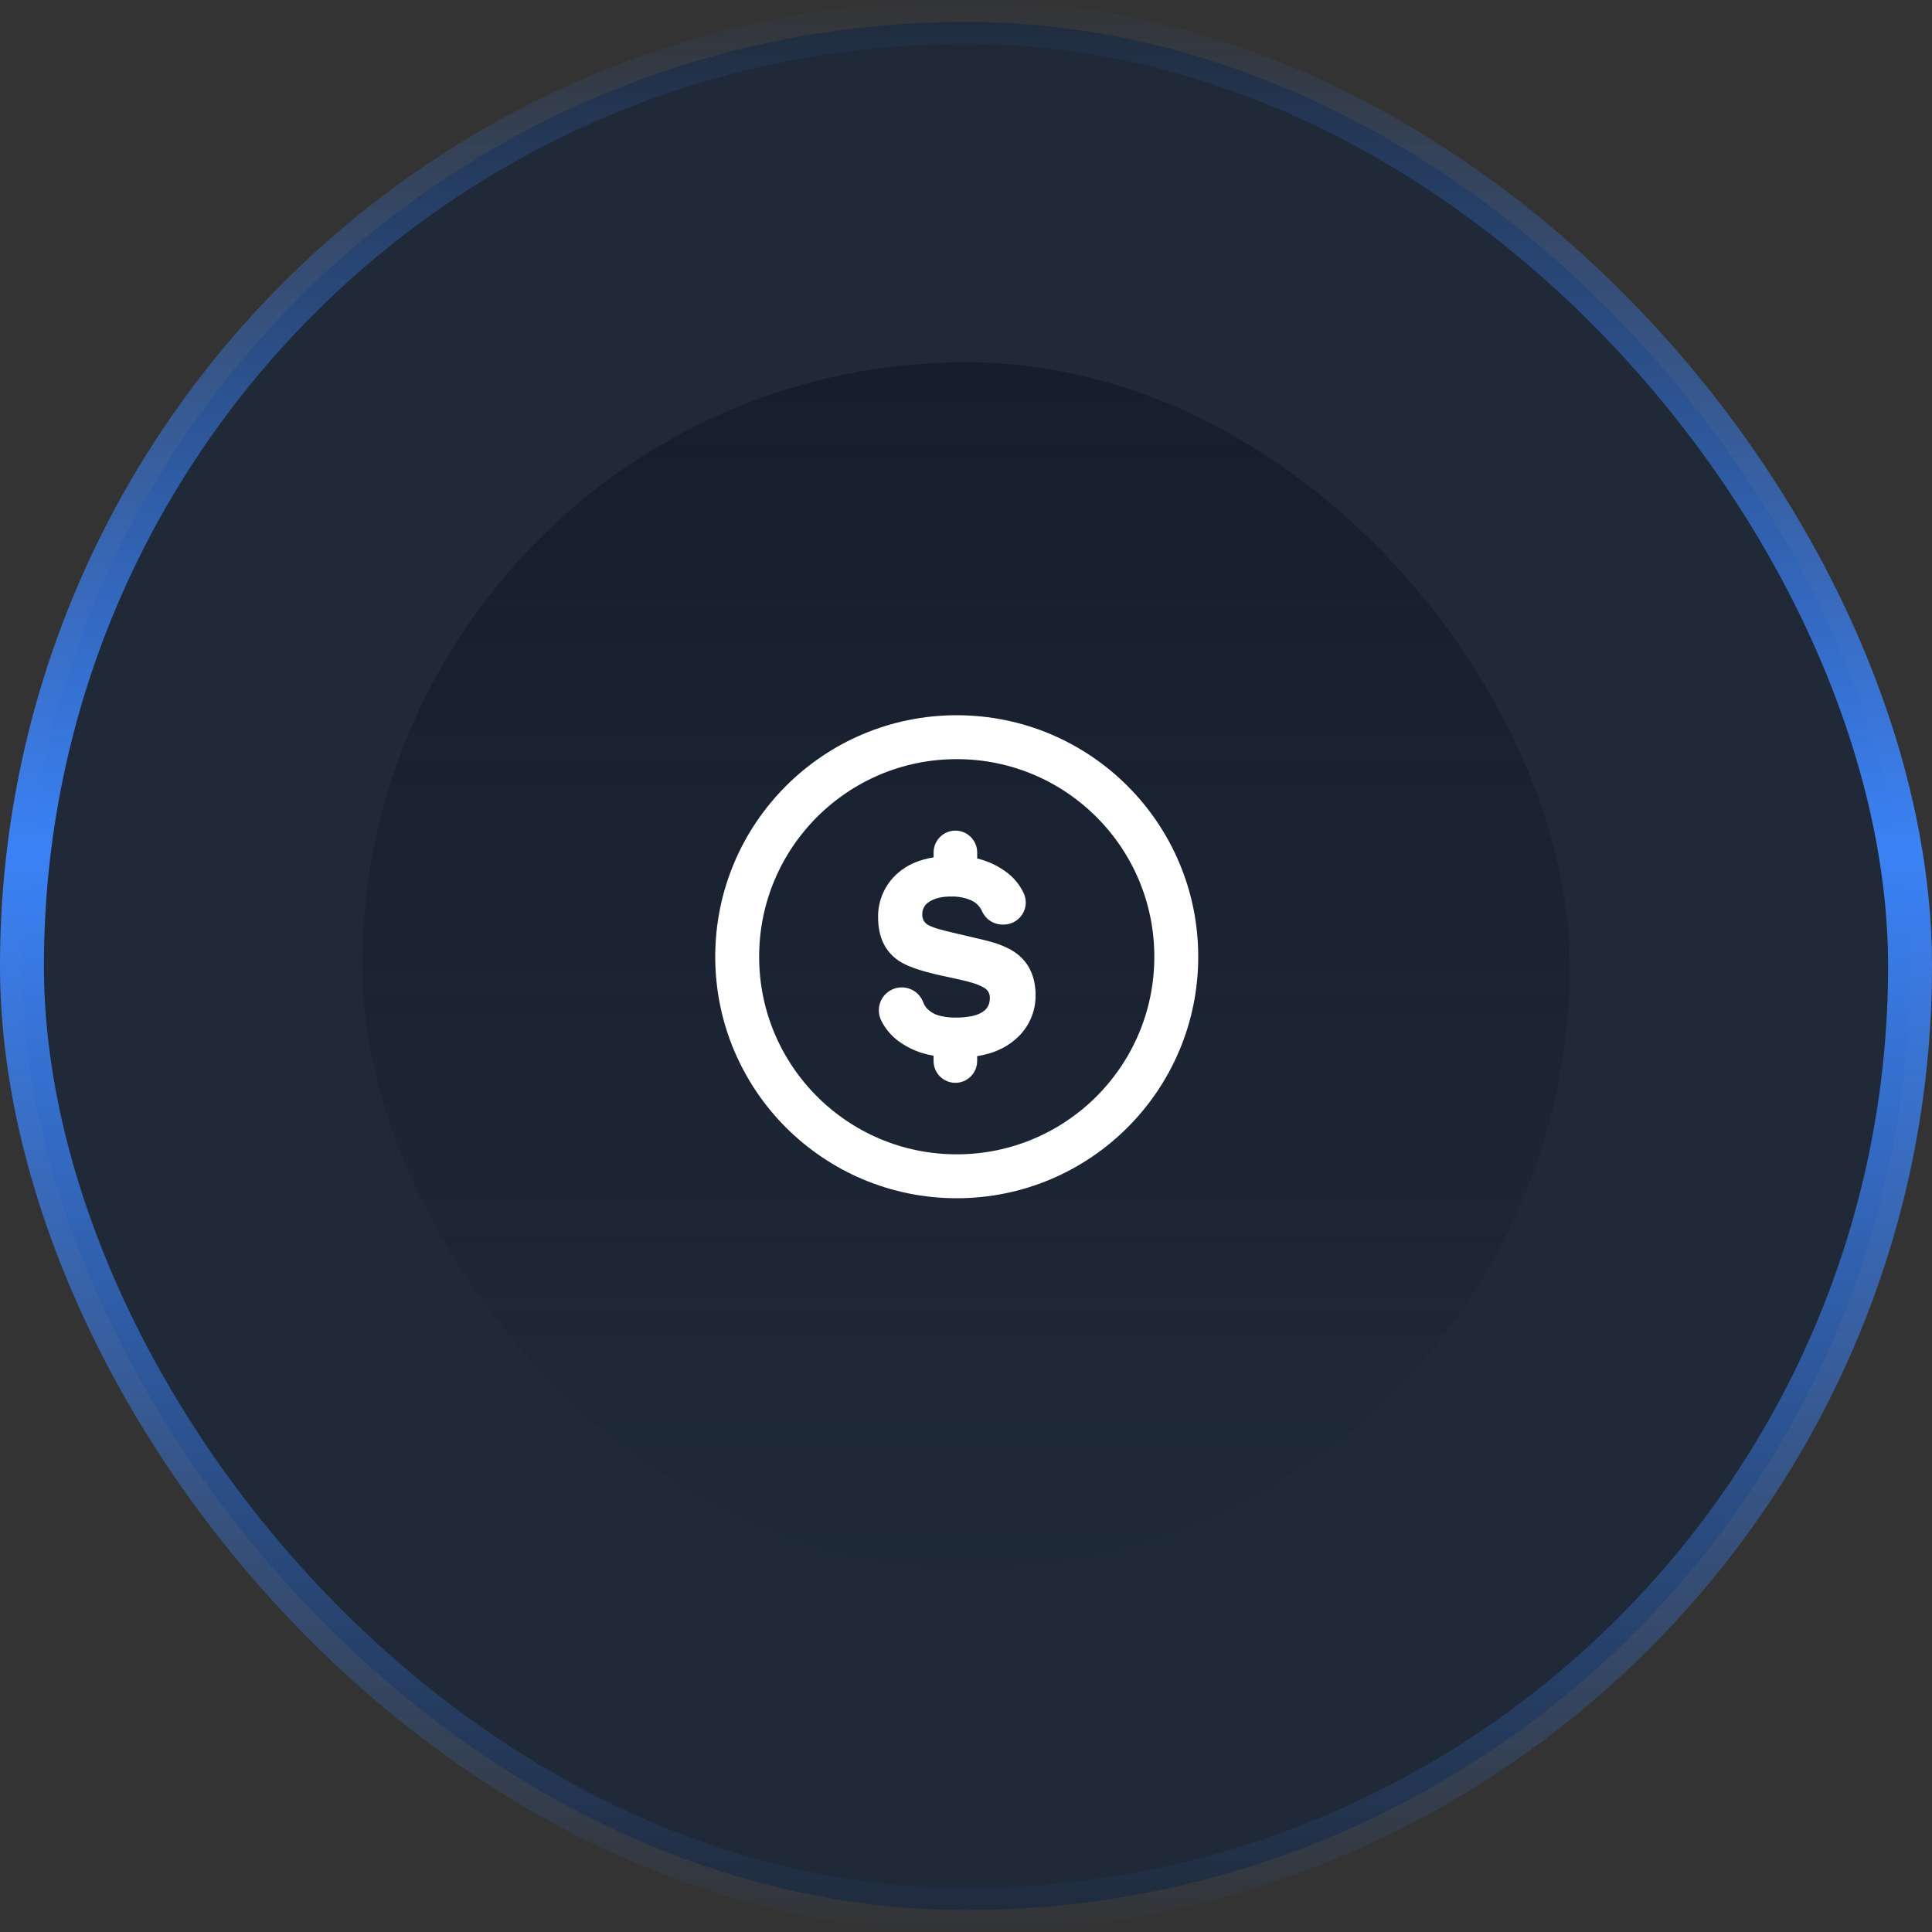
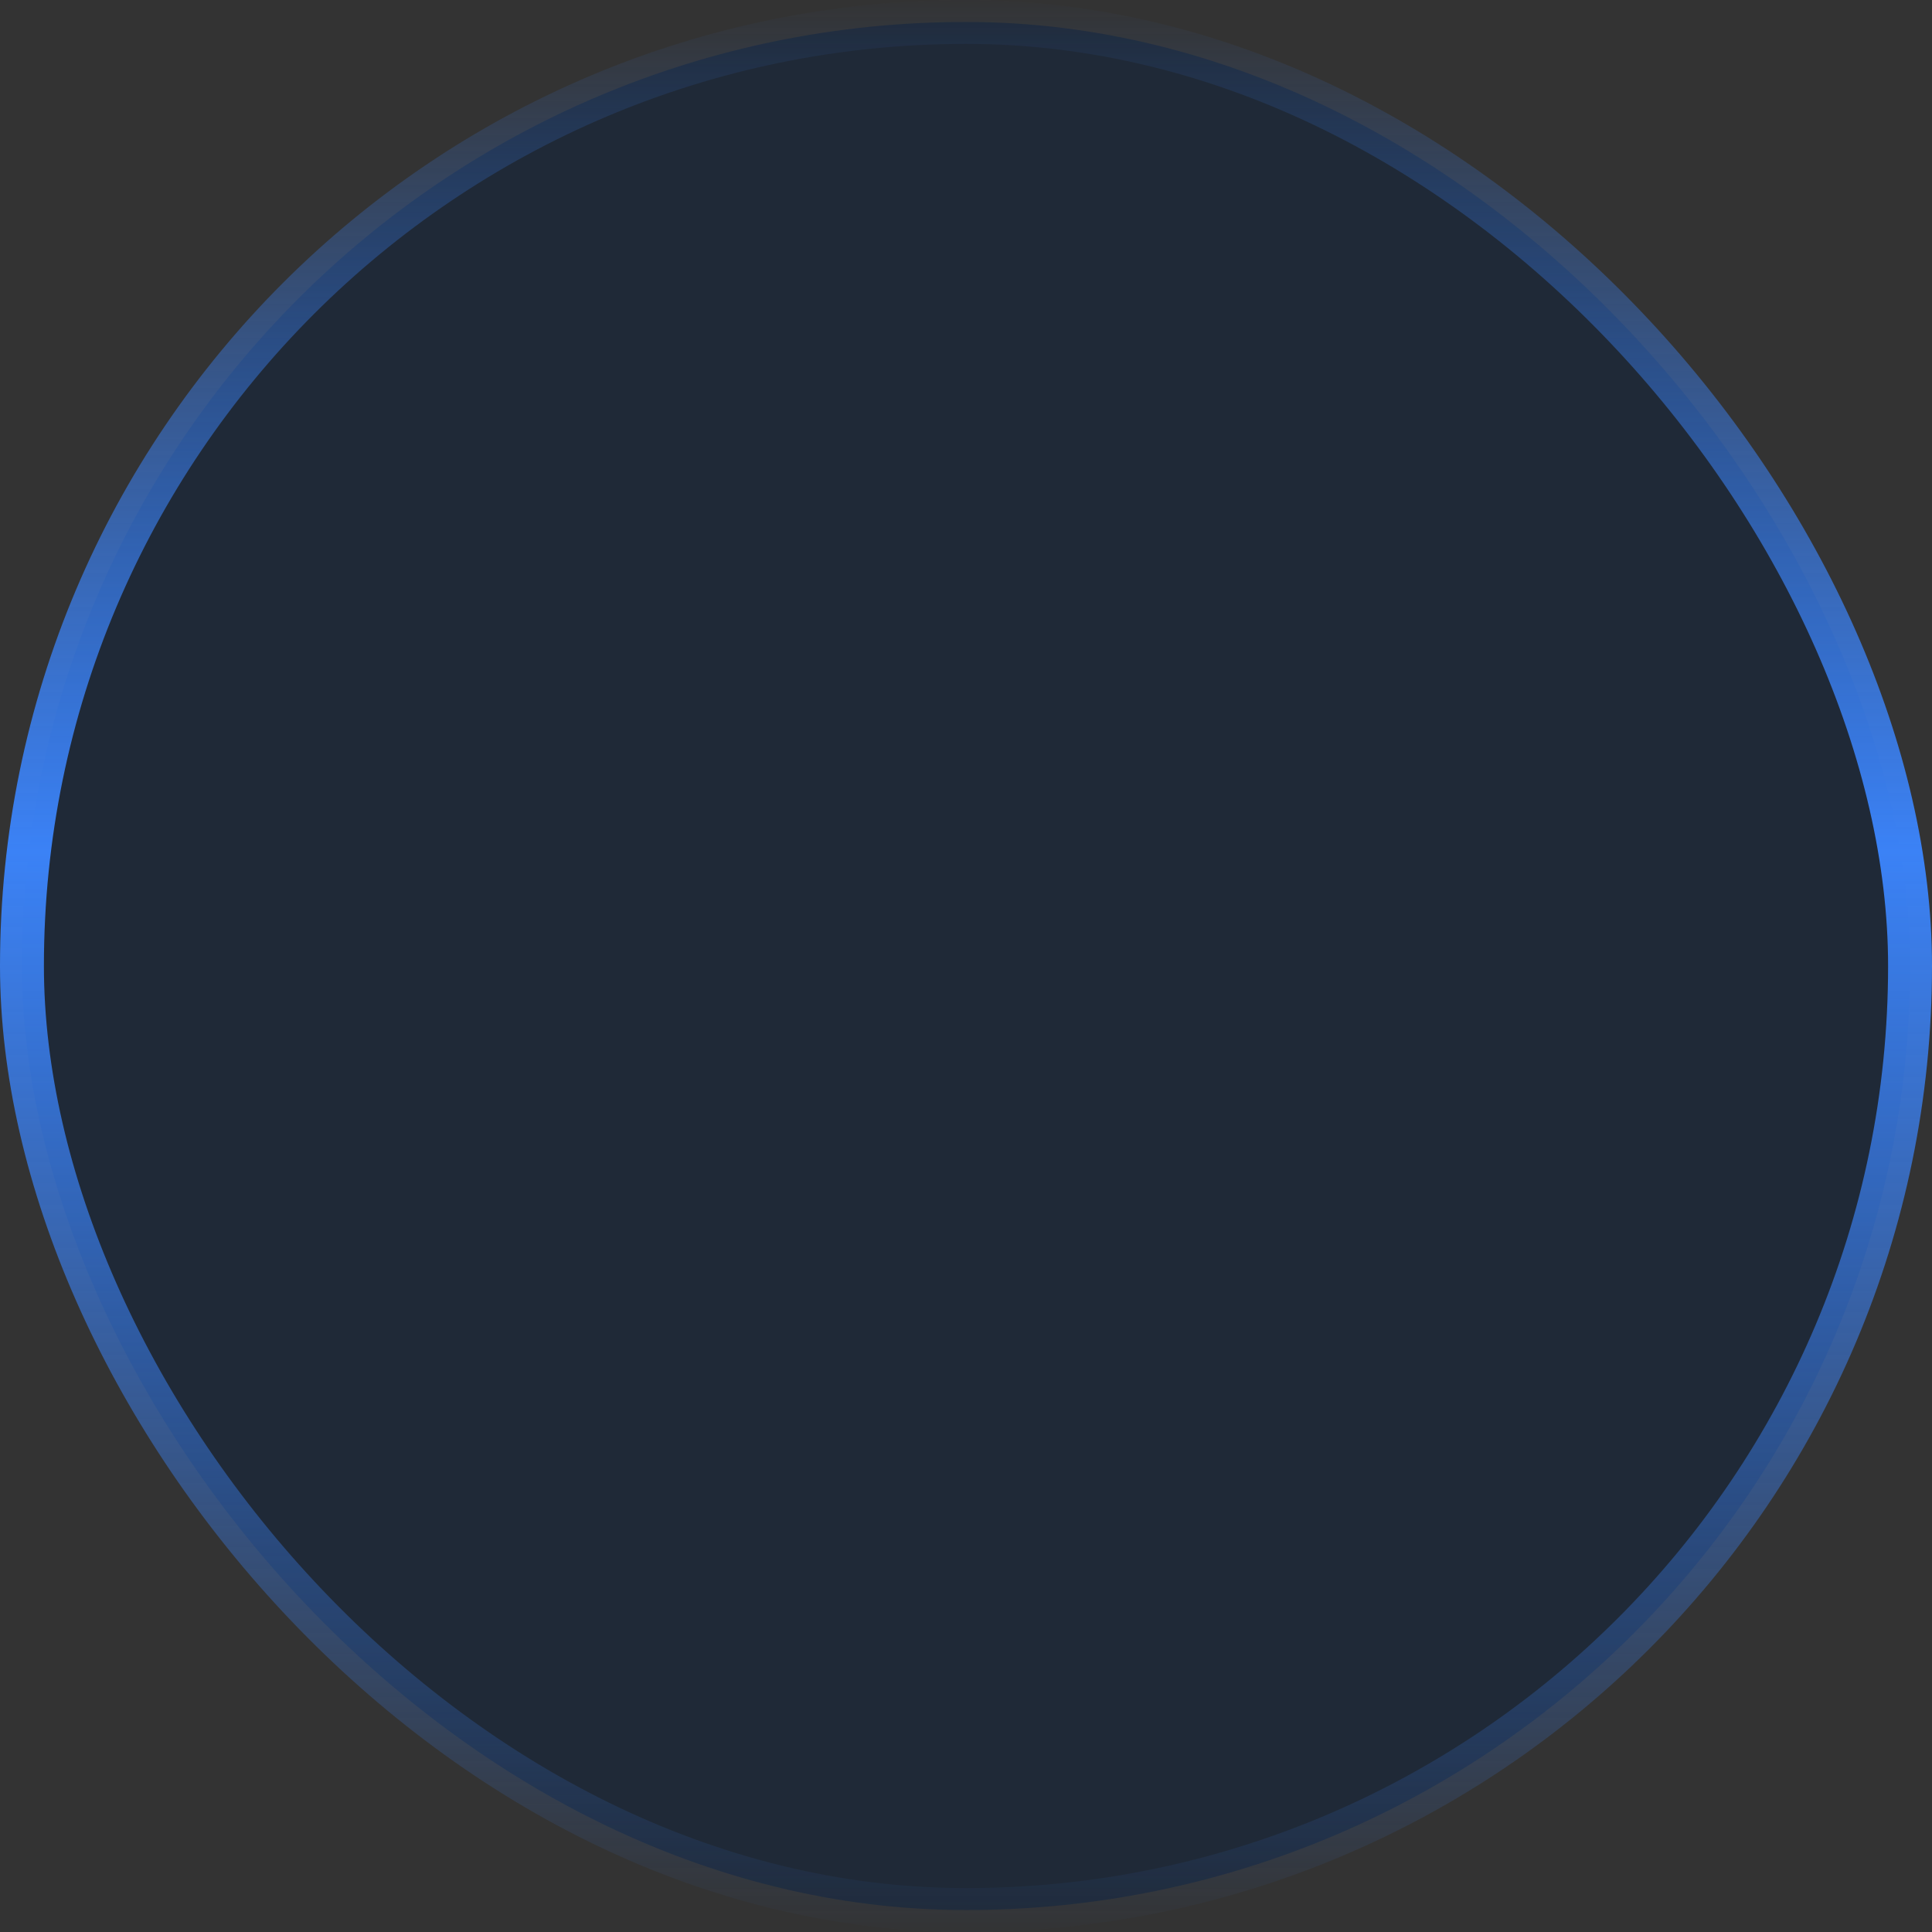
<svg xmlns="http://www.w3.org/2000/svg" width="88" height="88" viewBox="0 0 88 88" fill="none">
  <rect x="0" y="0" width="88" height="88" fill="#333333" stroke="none" />
  <rect x="1" y="1" width="86" height="86" rx="43" fill="#1F2937" stroke="url(#paint0_linear_1208_1056)" stroke-width="2" />
-   <rect x="16.5" y="16.5" width="55" height="55" rx="27.5" fill="url(#paint1_linear_1208_1056)" />
  <mask id="mask0_1208_1056" style="mask-type:luminance" maskUnits="userSpaceOnUse" x="16" y="16" width="56" height="56">
-     <rect x="16.5" y="16.5" width="55" height="55" rx="27.5" fill="white" />
-   </mask>
+     </mask>
  <g mask="url(#mask0_1208_1056)">
    <path d="M46.344 43.46C46.001 43.19 45.489 42.973 44.823 42.817L43.362 42.472C43.127 42.418 42.935 42.368 42.776 42.321C42.613 42.28 42.456 42.221 42.306 42.147C42.214 42.104 42.136 42.035 42.083 41.948C42.03 41.861 42.004 41.761 42.008 41.659C42.004 41.542 42.031 41.425 42.087 41.322C42.144 41.219 42.227 41.133 42.328 41.073C42.463 40.987 42.611 40.926 42.767 40.892C42.947 40.852 43.132 40.833 43.317 40.836C43.625 40.826 43.931 40.883 44.216 41L44.261 41.022C44.466 41.119 44.631 41.285 44.724 41.492C44.803 41.675 44.932 41.83 45.097 41.94C45.262 42.05 45.455 42.11 45.653 42.113H45.715C45.885 42.113 46.052 42.07 46.201 41.988C46.35 41.906 46.475 41.788 46.566 41.644C46.657 41.503 46.71 41.342 46.721 41.174C46.732 41.007 46.701 40.84 46.63 40.688C46.451 40.303 46.178 39.97 45.836 39.719C45.44 39.427 44.989 39.217 44.51 39.102V38.827C44.51 38.563 44.405 38.311 44.219 38.125C44.033 37.939 43.78 37.834 43.517 37.834C43.254 37.834 43.001 37.939 42.815 38.125C42.629 38.311 42.525 38.563 42.525 38.827V39.051C41.851 39.161 41.302 39.403 40.89 39.773C40.603 40.023 40.374 40.332 40.22 40.68C40.066 41.027 39.989 41.404 39.996 41.784C39.996 42.669 40.309 43.332 40.927 43.755C41.263 43.988 41.837 44.196 42.678 44.391L42.825 44.425L43.728 44.623C43.926 44.667 44.1 44.709 44.249 44.755C44.447 44.809 44.638 44.887 44.818 44.986C44.902 45.031 44.971 45.099 45.019 45.181C45.066 45.263 45.09 45.357 45.087 45.452C45.087 45.835 44.894 46.08 44.48 46.225C44.409 46.249 44.337 46.268 44.264 46.284C44.021 46.331 43.773 46.353 43.525 46.35C43.275 46.354 43.025 46.324 42.783 46.26C42.557 46.203 42.354 46.081 42.199 45.908C42.134 45.827 42.082 45.735 42.046 45.638C41.995 45.506 41.917 45.386 41.818 45.285C41.719 45.185 41.6 45.105 41.47 45.052C41.339 44.998 41.199 44.972 41.057 44.974C40.916 44.976 40.777 45.007 40.648 45.065C40.519 45.122 40.403 45.205 40.307 45.309C40.211 45.413 40.137 45.535 40.09 45.668C40.043 45.801 40.023 45.942 40.032 46.083C40.041 46.224 40.078 46.362 40.141 46.488C40.317 46.84 40.57 47.149 40.881 47.389C41.362 47.753 41.926 47.992 42.523 48.084V48.328C42.523 48.592 42.627 48.844 42.813 49.03C42.999 49.216 43.252 49.321 43.515 49.321C43.778 49.321 44.031 49.216 44.217 49.03C44.403 48.844 44.508 48.592 44.508 48.328V48.106C45.203 47.995 45.773 47.749 46.216 47.37C46.519 47.123 46.762 46.809 46.927 46.454C47.092 46.099 47.175 45.711 47.169 45.32C47.166 44.517 46.89 43.891 46.344 43.46Z" fill="white" />
    <path d="M43.578 53.578C49.101 53.578 53.578 49.101 53.578 43.578C53.578 38.055 49.101 33.578 43.578 33.578C38.055 33.578 33.578 38.055 33.578 43.578C33.578 49.101 38.055 53.578 43.578 53.578Z" stroke="white" stroke-width="2" stroke-linecap="round" stroke-linejoin="round" />
  </g>
  <defs>
    <linearGradient id="paint0_linear_1208_1056" x1="88" y1="88" x2="88" y2="0" gradientUnits="userSpaceOnUse">
      <stop stop-color="#3B82F6" stop-opacity="0.01" />
      <stop offset="0.559" stop-color="#3B82F6" />
      <stop offset="1" stop-color="#3B82F6" stop-opacity="0.01" />
    </linearGradient>
    <linearGradient id="paint1_linear_1208_1056" x1="14.206" y1="17.233" x2="14.206" y2="71.5" gradientUnits="userSpaceOnUse">
      <stop stop-color="#111827" stop-opacity="0.64" />
      <stop offset="1" stop-color="#111827" stop-opacity="0.01" />
    </linearGradient>
  </defs>
</svg>